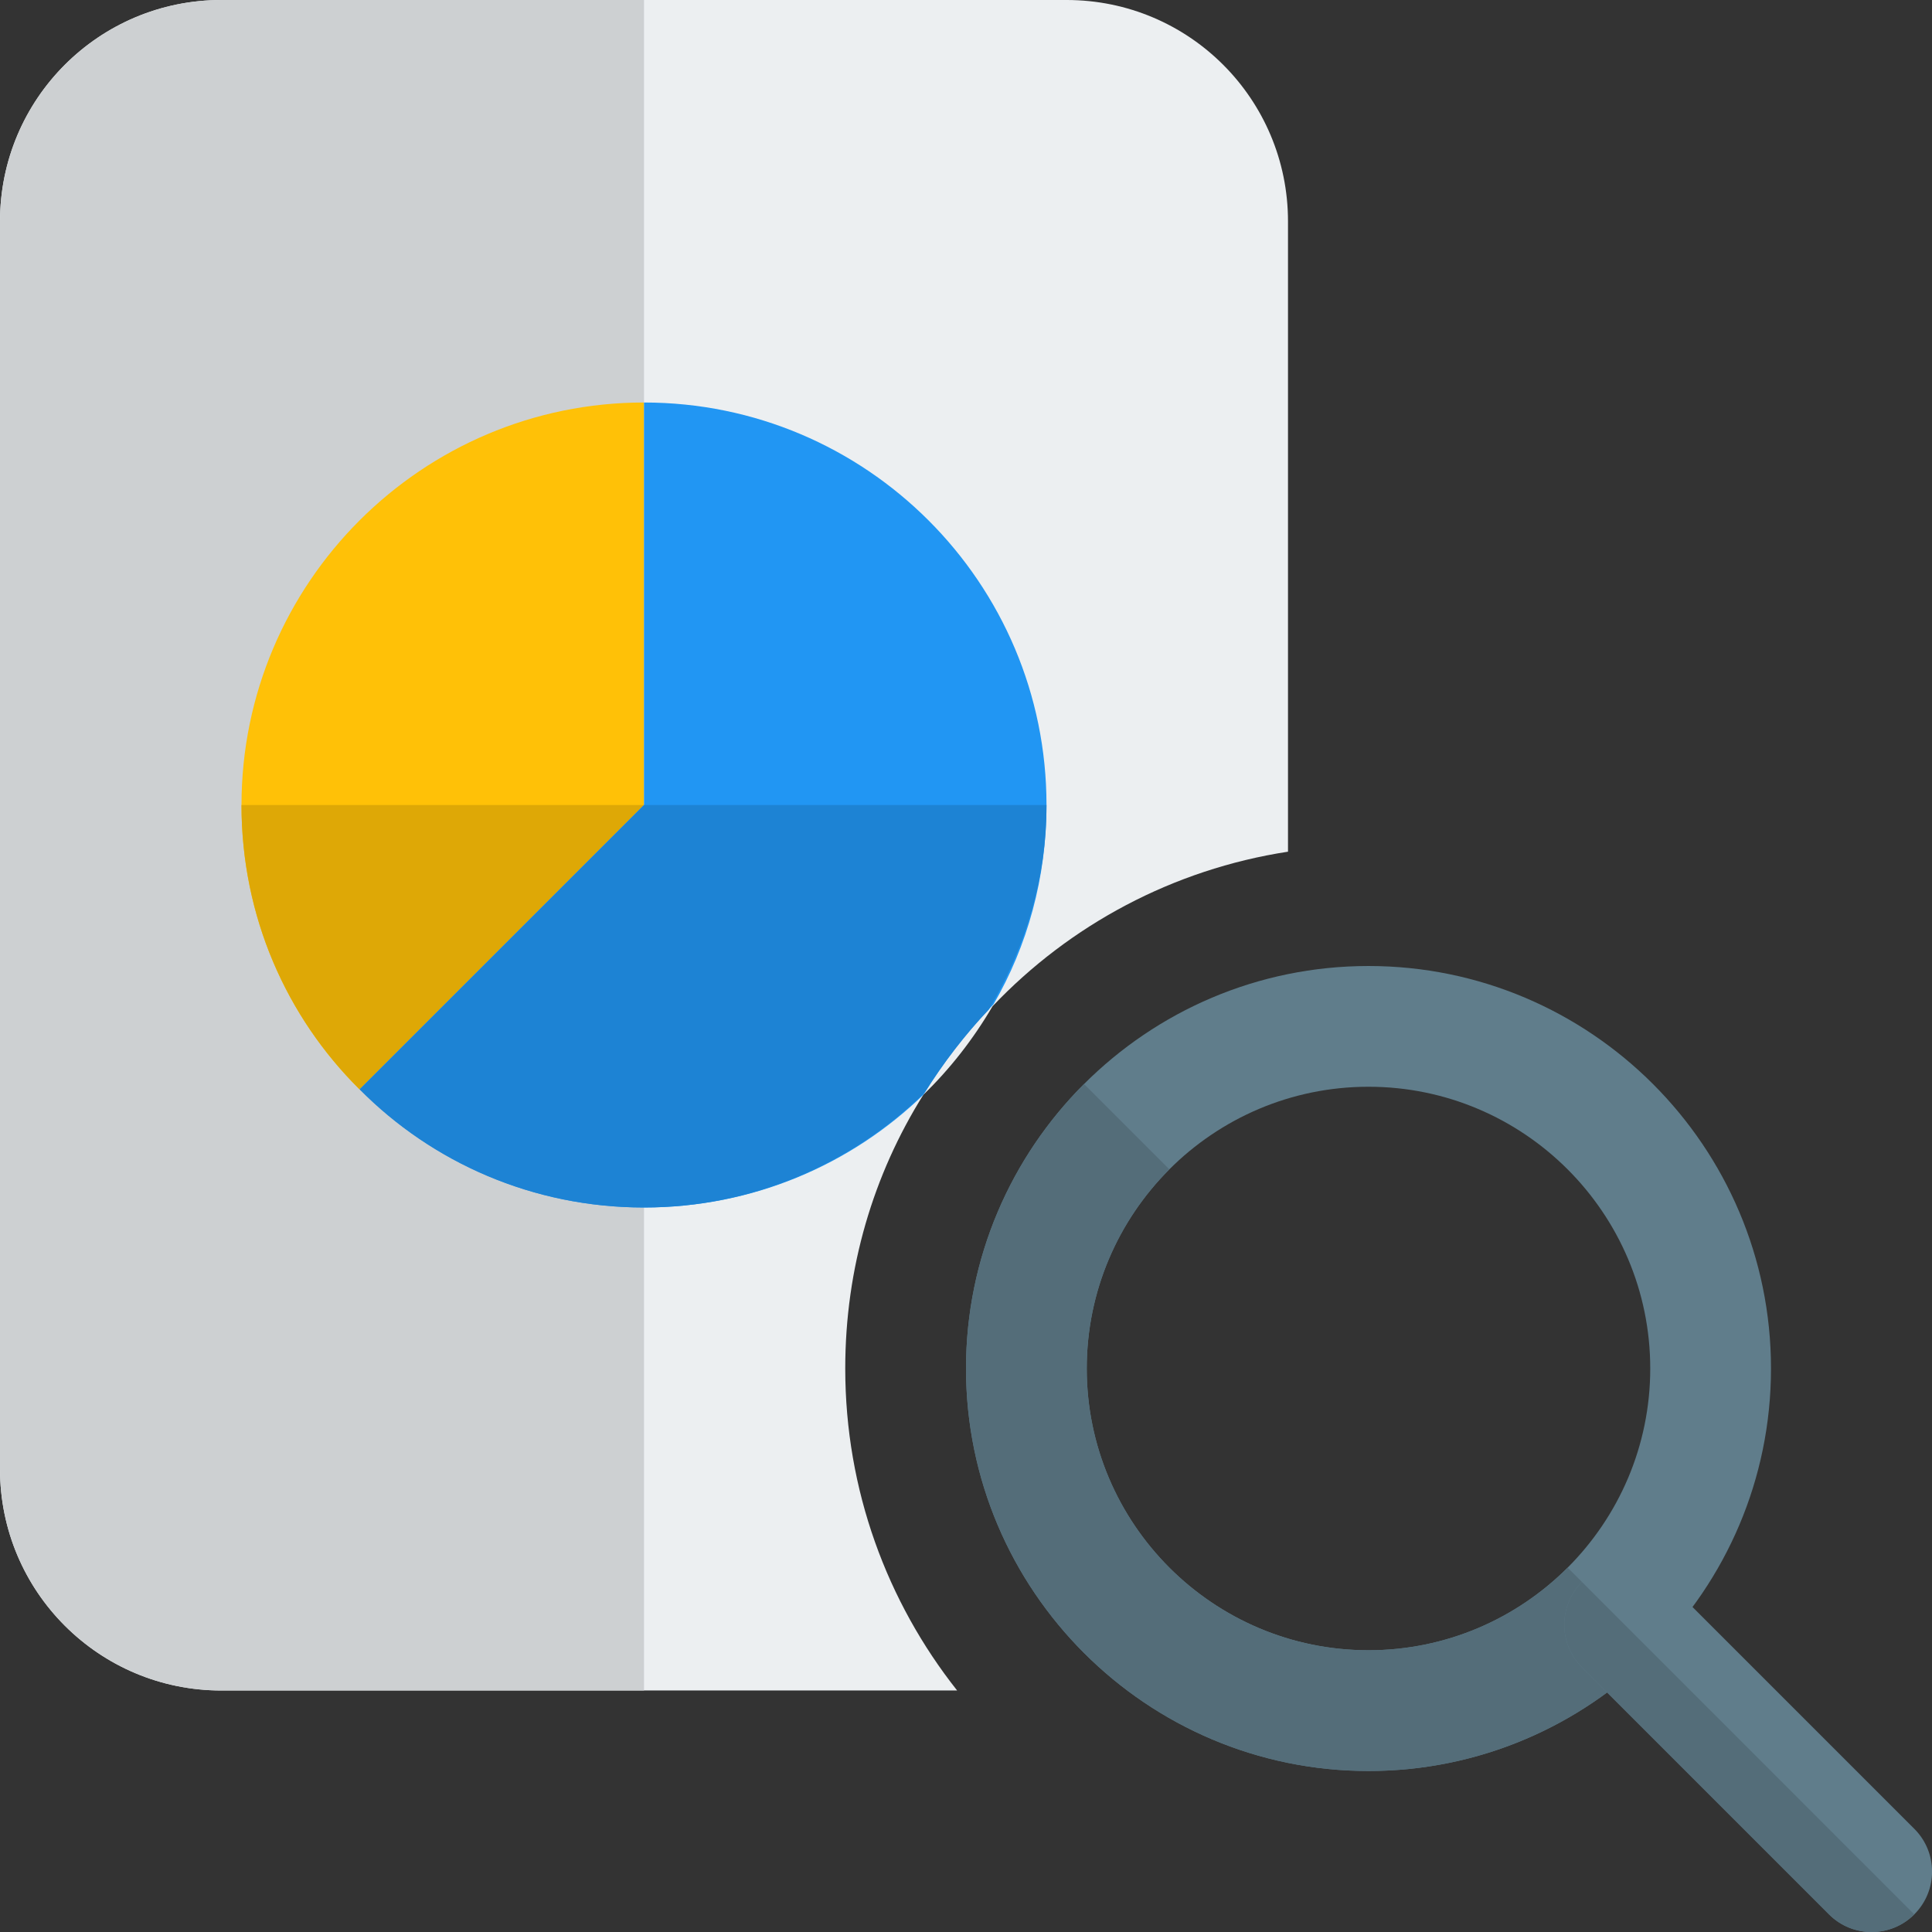
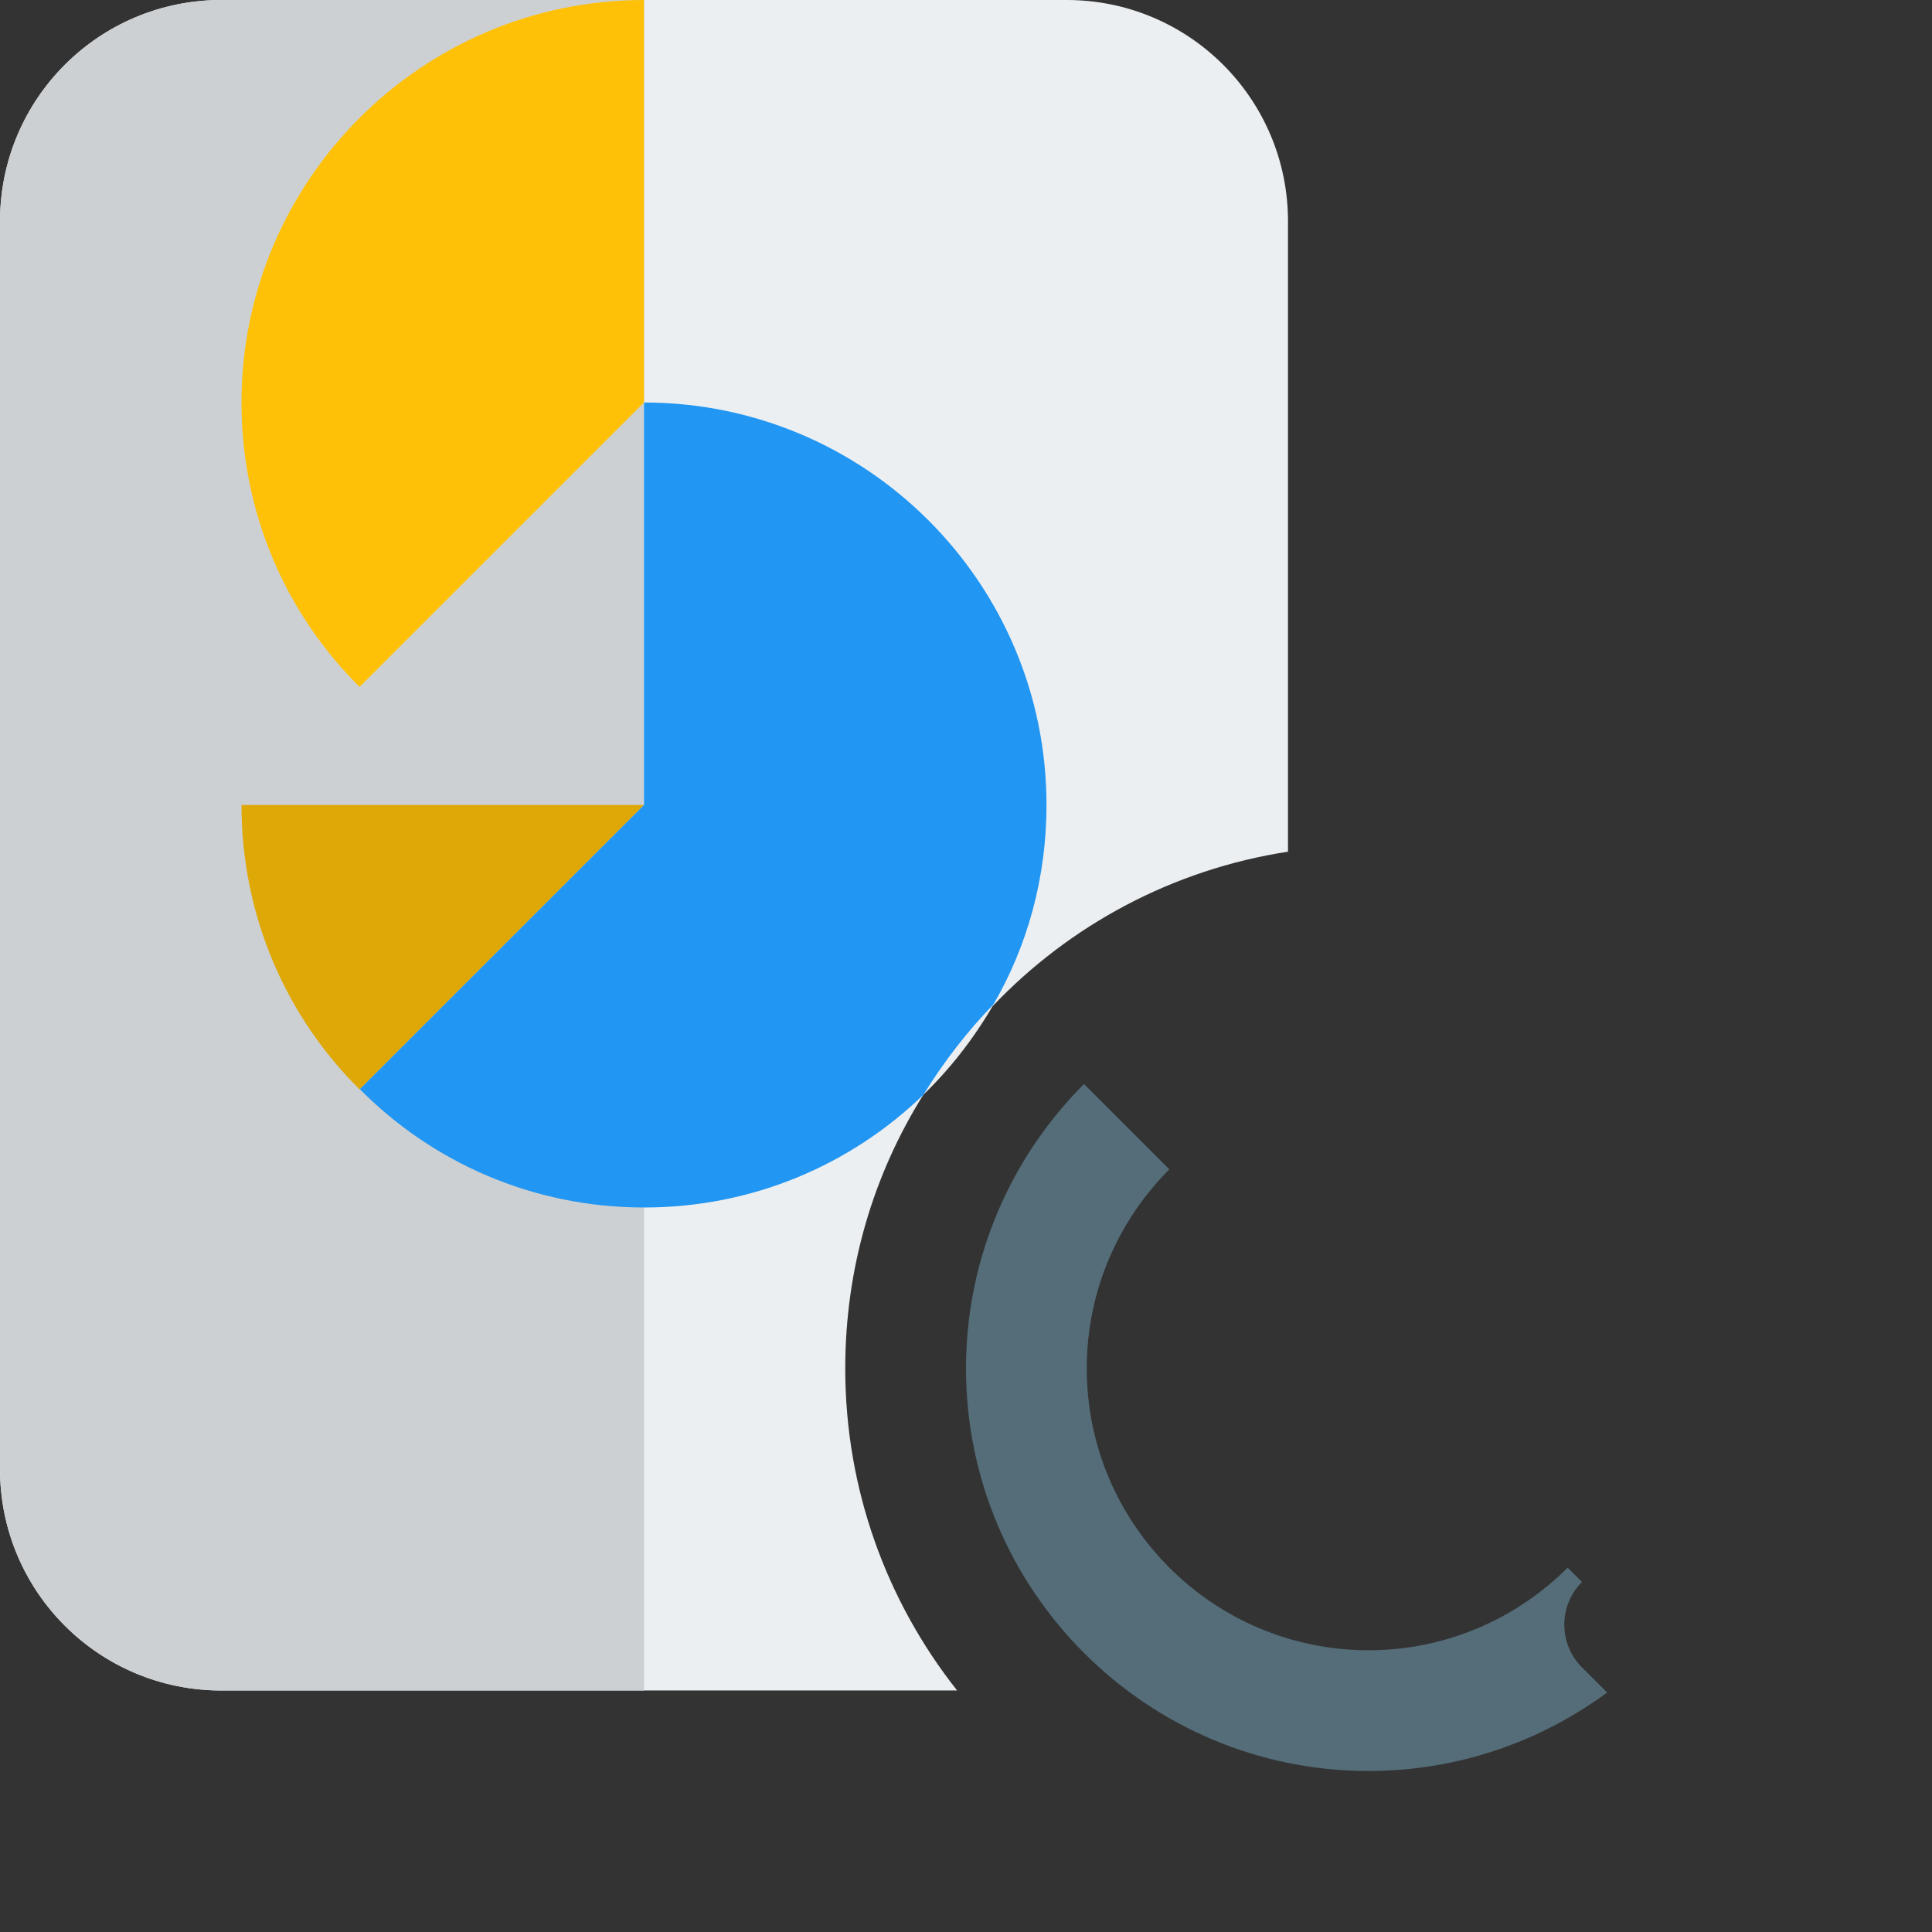
<svg xmlns="http://www.w3.org/2000/svg" id="color" height="512" viewBox="0 0 24 24" width="512">
  <rect x="0" y="0" width="24" height="24" fill="#333333" stroke="none" />
  <path d="m13.25 0h-10.5c-1.52 0-2.75 1.23-2.75 2.75v15.5c0 1.52 1.23 2.75 2.75 2.75h9.14c-.87-1.1-1.39-2.49-1.39-4 0-1.25.35-2.41.97-3.4.33-.32.62-.69.86-1.1.96-1.01 2.24-1.7 3.67-1.92v-7.83c0-1.52-1.23-2.75-2.75-2.75z" fill="#eceff1" />
  <path d="m8 0h-5.25c-1.52 0-2.75 1.23-2.75 2.75v15.5c0 1.52 1.23 2.75 2.75 2.75h5.25z" fill="#cdd0d2" />
-   <path d="m17 22c-2.757 0-5-2.243-5-5s2.243-5 5-5 5 2.243 5 5-2.243 5-5 5zm0-8.5c-1.93 0-3.5 1.57-3.5 3.5s1.57 3.5 3.5 3.5 3.5-1.57 3.5-3.5-1.57-3.5-3.5-3.5z" fill="#607d8b" />
-   <path d="m23.25 24c-.192 0-.384-.073-.53-.22l-3.068-3.068c-.293-.293-.293-.768 0-1.061s.768-.293 1.061 0l3.068 3.068c.293.293.293.768 0 1.061-.147.147-.339.22-.531.22z" fill="#607d8b" />
-   <path d="m8 5v5l-3.533 3.533c-.909-.9-1.467-2.15-1.467-3.533 0-2.758 2.242-5 5-5z" fill="#ffc107" />
+   <path d="m8 5l-3.533 3.533c-.909-.9-1.467-2.15-1.467-3.533 0-2.758 2.242-5 5-5z" fill="#ffc107" />
  <path d="m8 10h-5c0 1.384.559 2.634 1.467 3.533z" fill="#dea806" />
  <path d="m11.472 13.597c.25-.404.54-.781.869-1.12.422-.725.659-1.576.659-2.477 0-2.76-2.24-5-5-5v5l-3.53 3.53c.9.91 2.15 1.47 3.53 1.47 1.35 0 2.57-.53 3.47-1.4.001-.001.002-.002.002-.003z" fill="#2196f3" />
-   <path d="m12.283 12.542c.445-.748.717-1.61.717-2.542h-5l-3.533 3.533c.899.908 2.149 1.467 3.533 1.467 1.357 0 2.585-.546 3.486-1.426.232-.37.498-.716.797-1.032z" fill="#1d83d4" />
  <g fill="#546d79">
    <path d="m13.466 13.466c-.905.906-1.466 2.156-1.466 3.534 0 2.757 2.243 5 5 5 1.108 0 2.134-.363 2.964-.975l-.312-.312c-.293-.293-.293-.768 0-1.061l-.178-.178c-.634.633-1.509 1.026-2.474 1.026-1.93 0-3.5-1.57-3.5-3.5 0-.965.393-1.84 1.026-2.474z" />
-     <path d="m19.652 19.652c-.293.293-.293.768 0 1.061l.312.312 2.756 2.756c.146.146.338.22.53.22s.384-.073.53-.22z" />
  </g>
</svg>